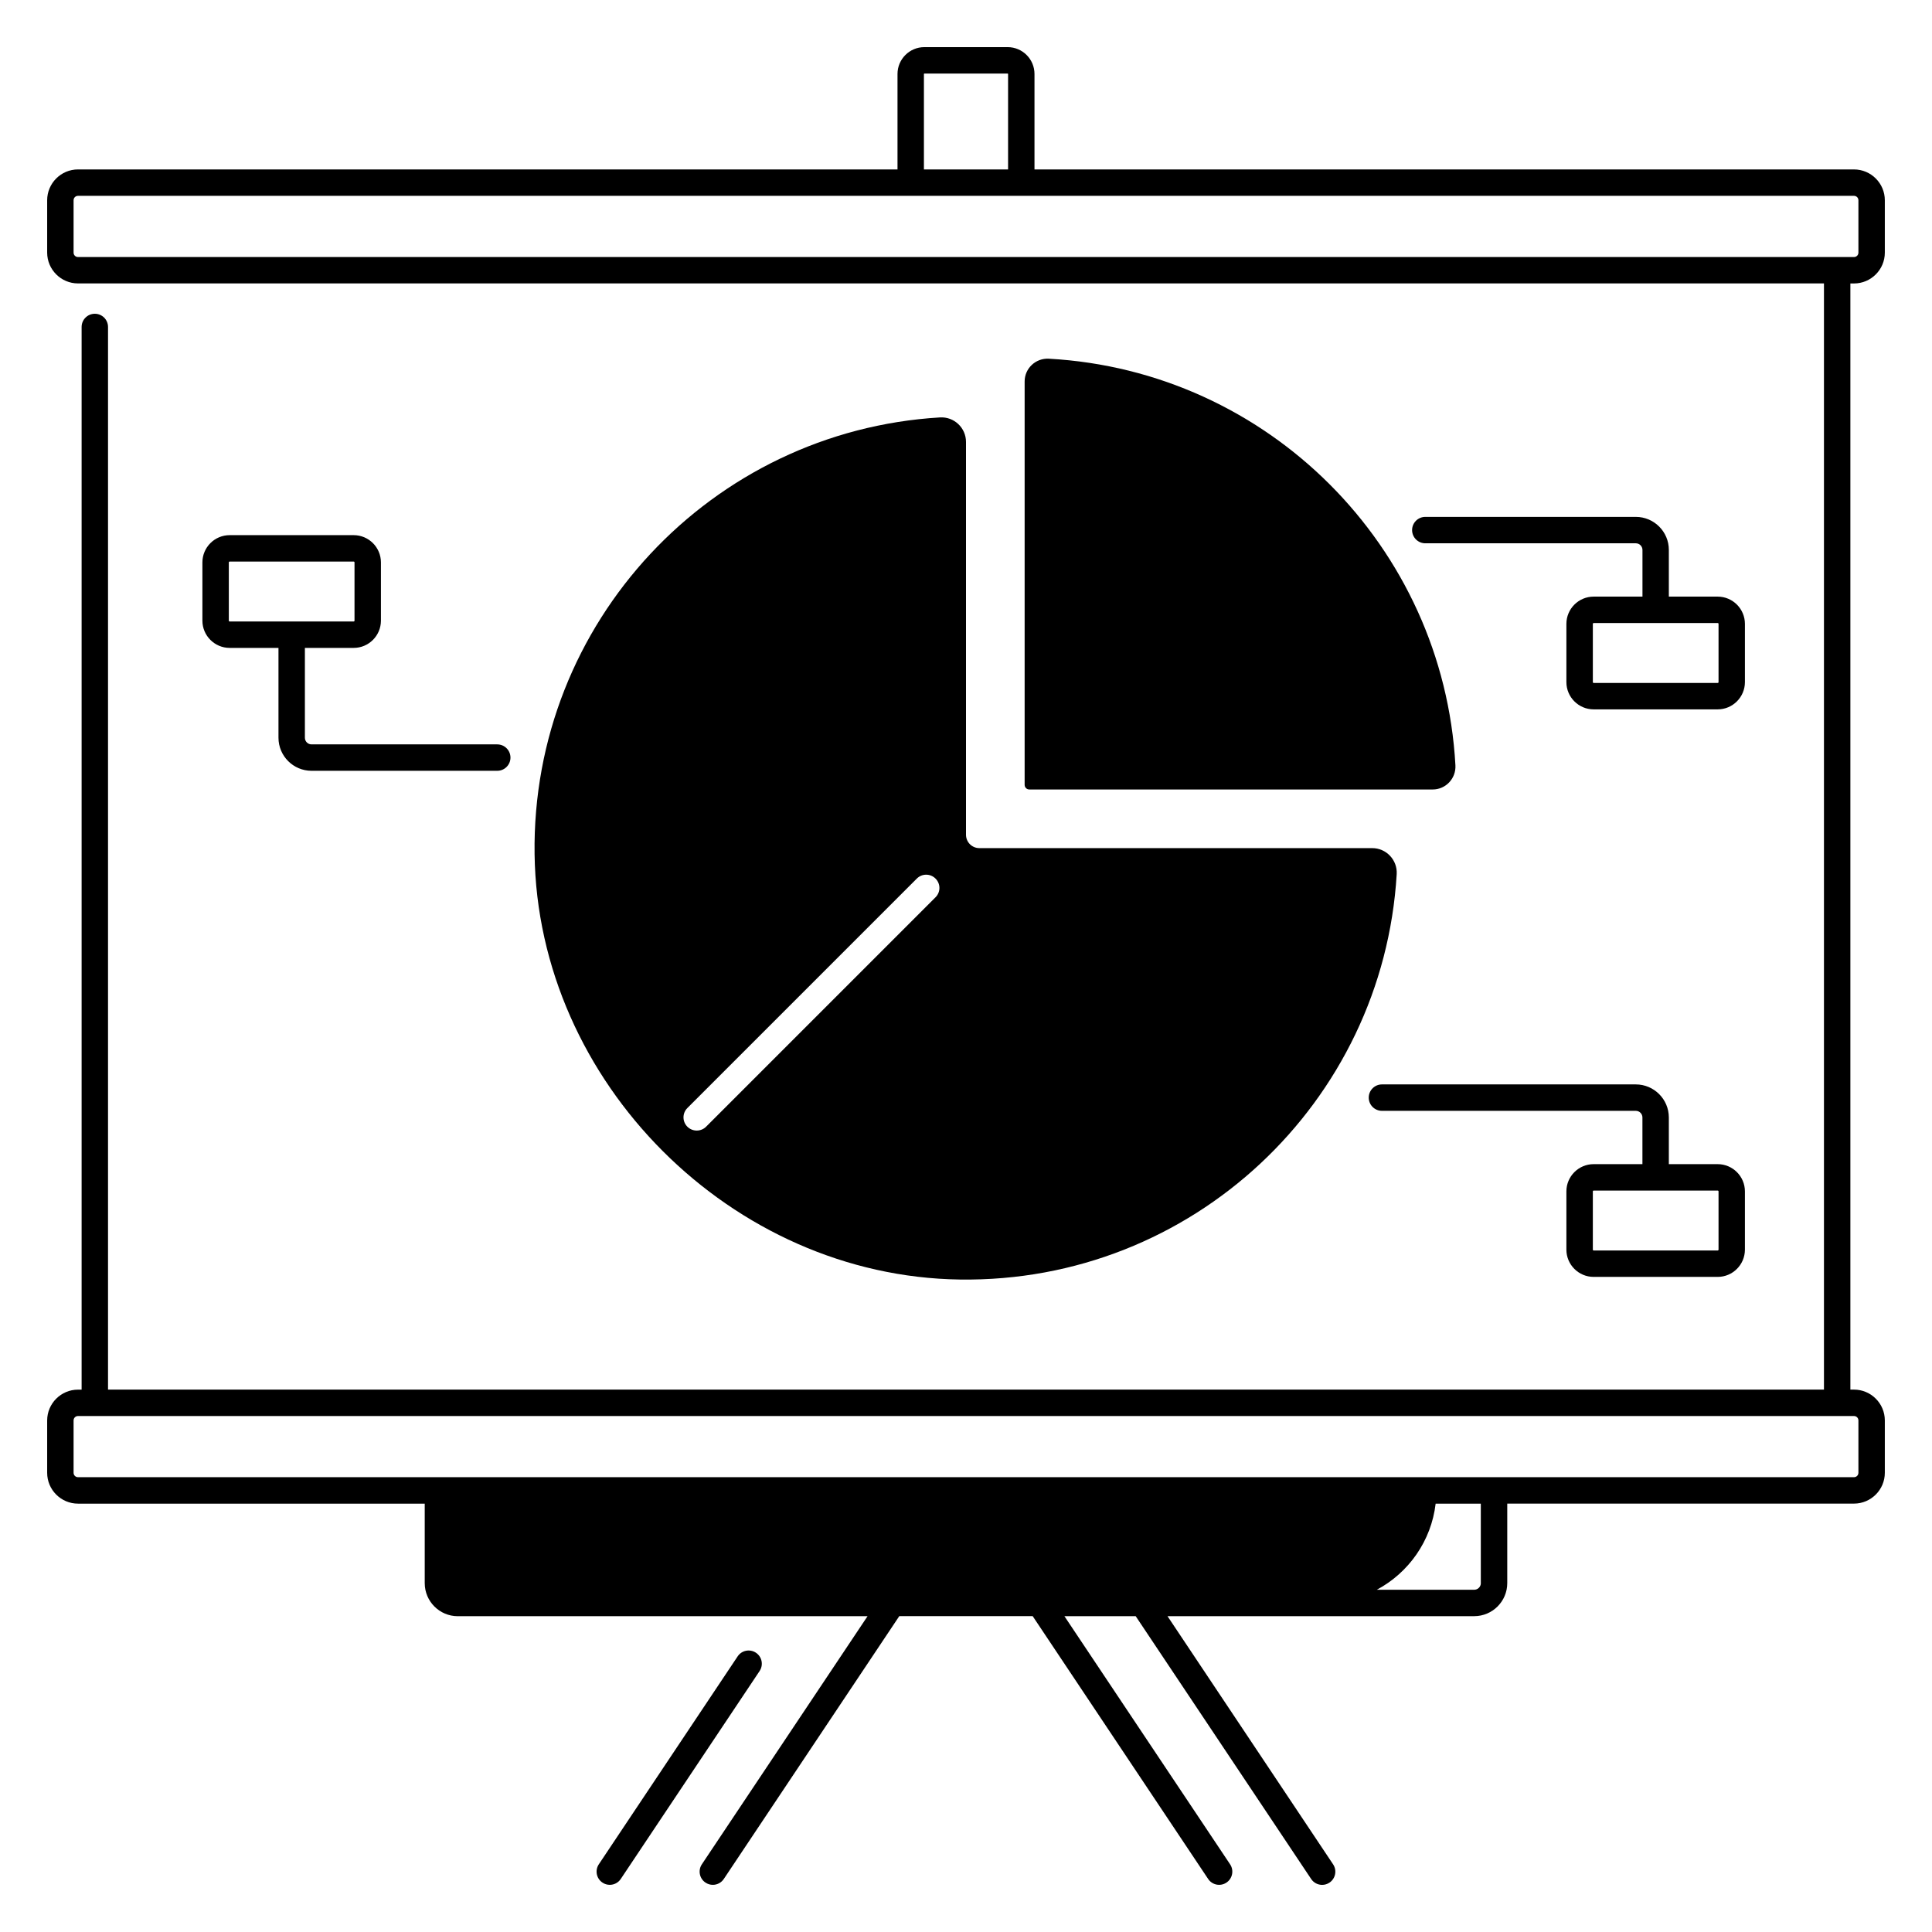
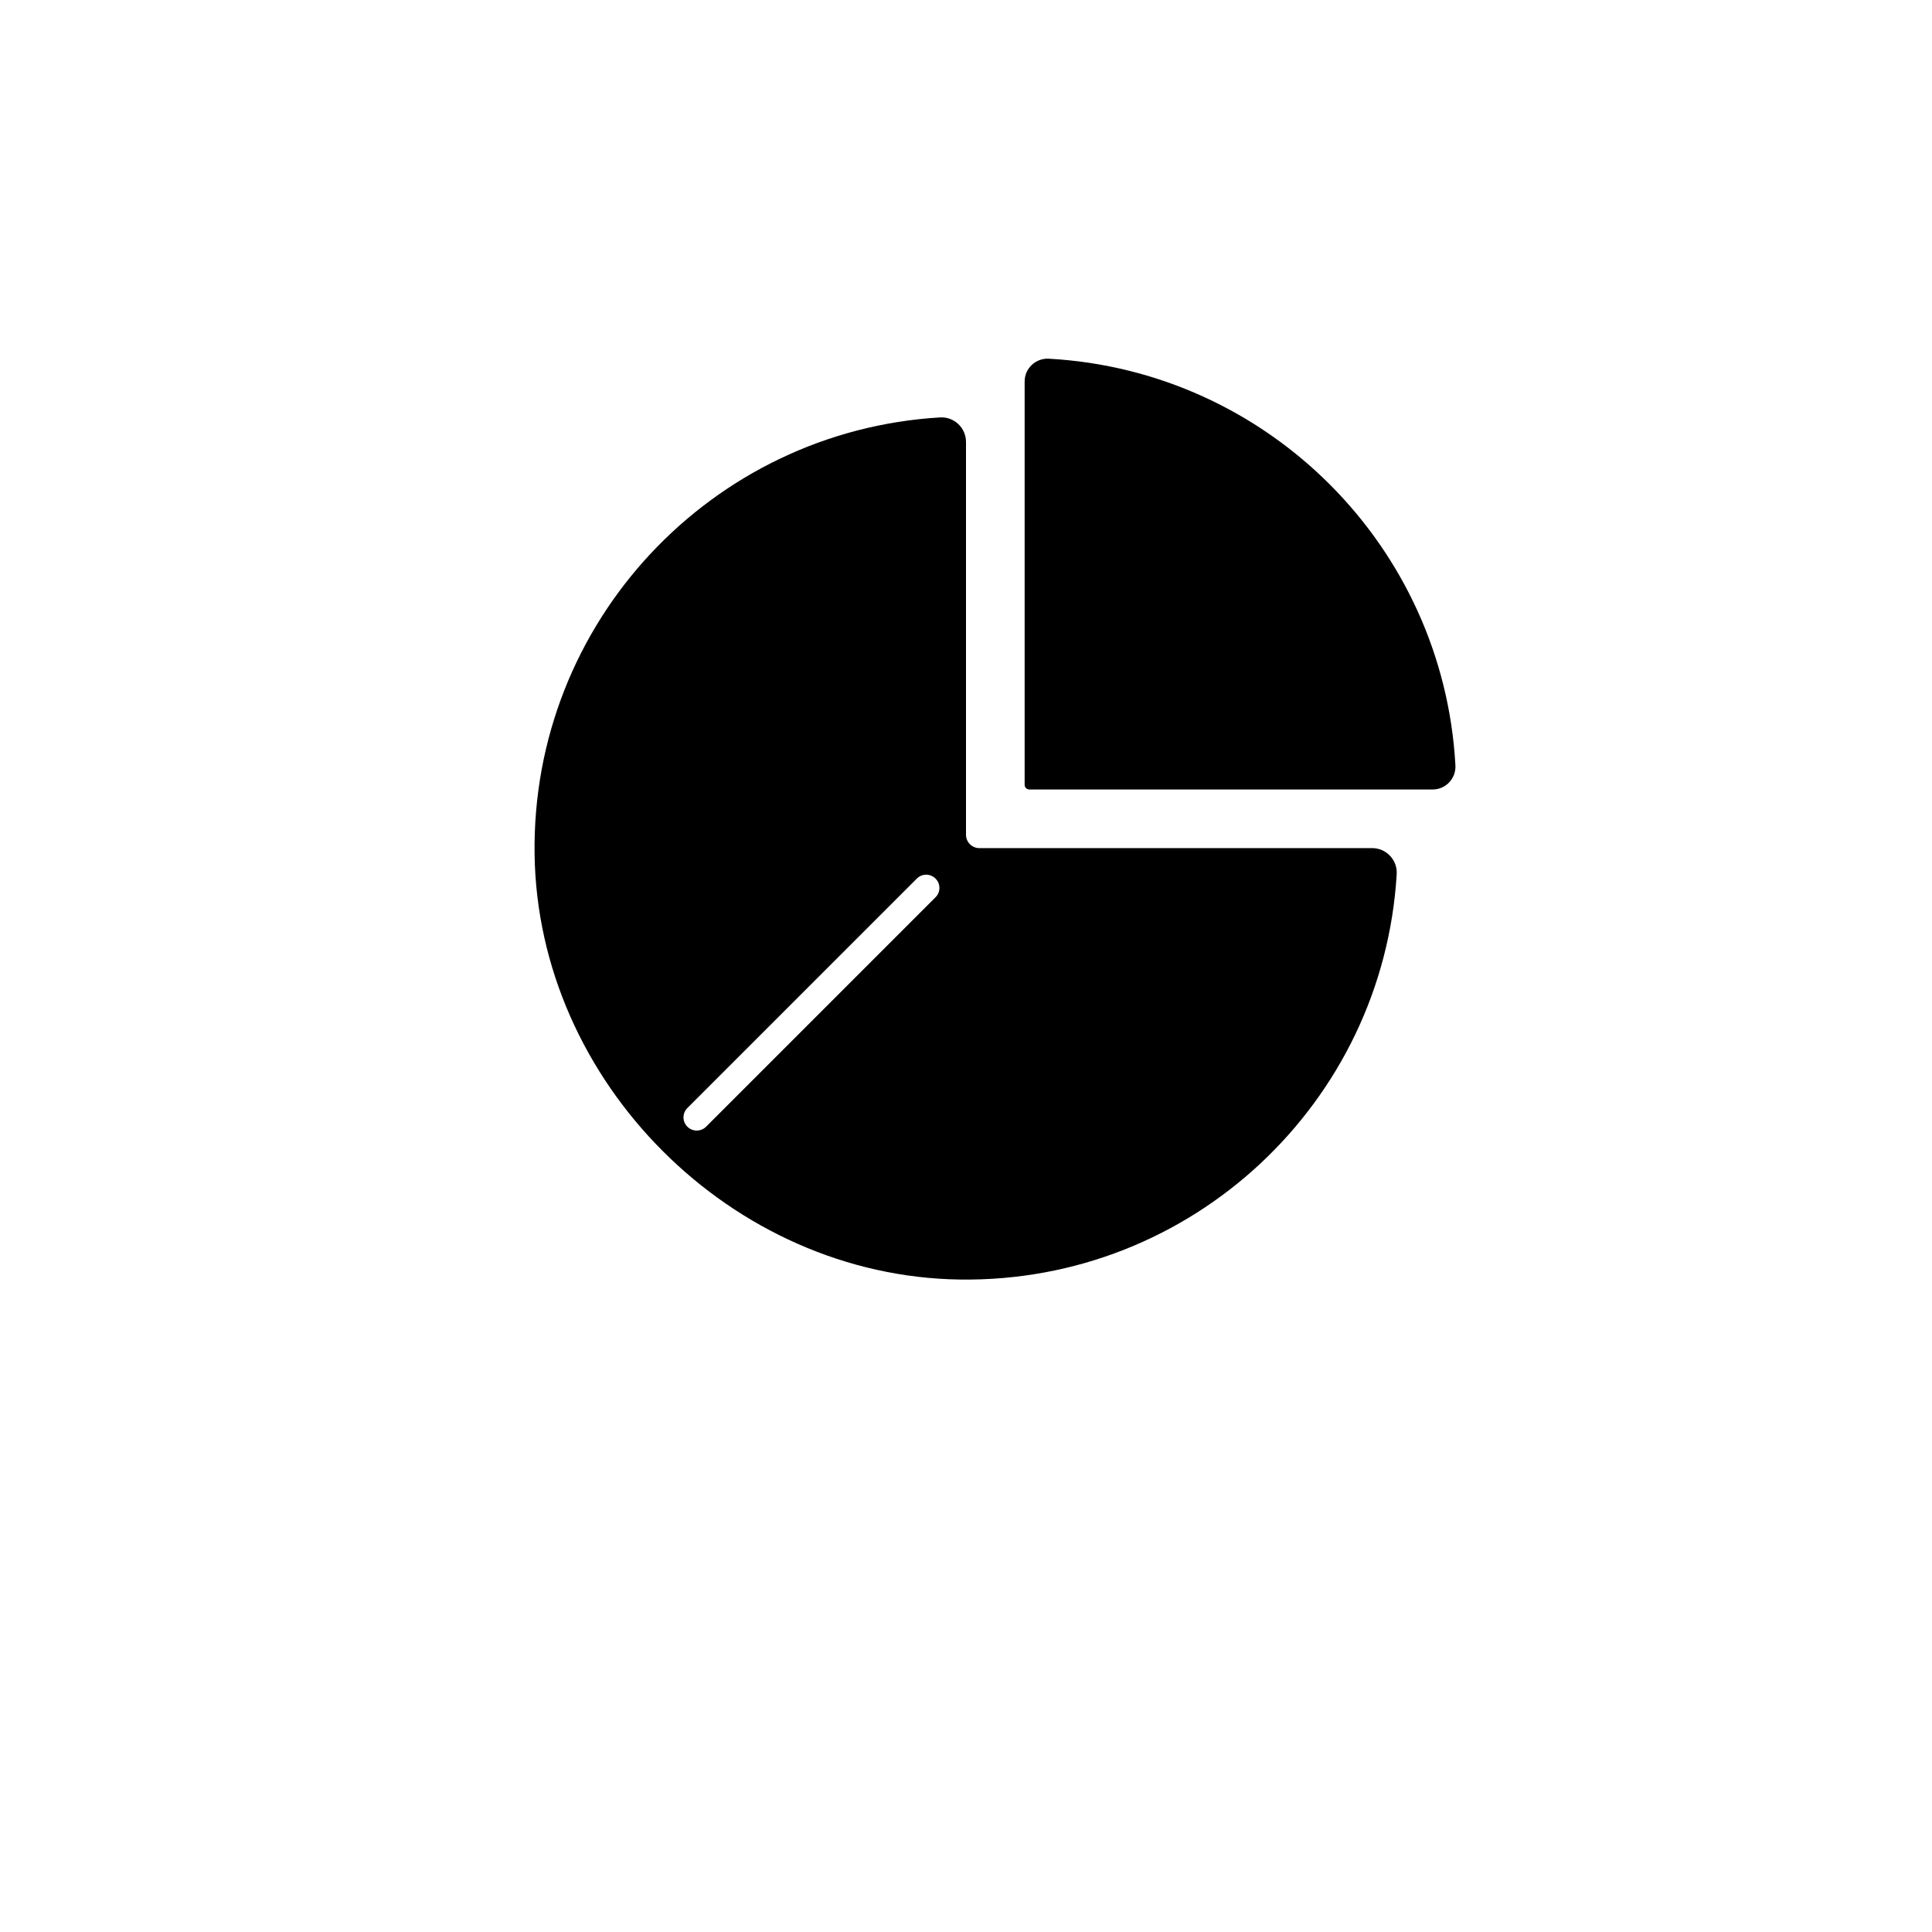
<svg xmlns="http://www.w3.org/2000/svg" id="Layer_1" viewBox="0 0 512 512">
-   <path d="m491.33 44.9h-217.18v-25.3c0-3.92-3.19-7.11-7.11-7.11h-22.08c-3.92 0-7.11 3.19-7.11 7.11v25.3h-217.18c-4.5 0-8.17 3.67-8.17 8.17v13.87c0 4.5 3.67 8.17 8.17 8.17h462.7v293.15h-454.74v-281.61c0-1.93-1.57-3.5-3.5-3.5s-3.5 1.57-3.5 3.5v281.62h-.96c-4.5 0-8.17 3.67-8.17 8.17v13.87c0 4.5 3.67 8.17 8.17 8.17h91.89v21.07c0 4.83 3.93 8.76 8.76 8.76h108.59l-43.91 65.75c-1.07 1.61-.64 3.78.97 4.85.6.4 1.27.59 1.94.59 1.13 0 2.24-.55 2.91-1.56l46.5-69.65h35.35l46.5 69.65c1.07 1.61 3.25 2.04 4.85.97 1.61-1.07 2.04-3.25.97-4.85l-43.91-65.76h18.89l46.5 69.65c.67 1.01 1.78 1.56 2.91 1.56.67 0 1.34-.19 1.94-.59 1.61-1.07 2.04-3.25.97-4.85l-43.89-65.77h81.28c4.83 0 8.76-3.93 8.76-8.76v-21.07h91.89c4.5 0 8.17-3.67 8.17-8.17v-13.87c0-4.5-3.67-8.17-8.17-8.17h-.96v-293.14h.96c4.5 0 8.17-3.67 8.17-8.17v-13.88c0-4.5-3.67-8.17-8.17-8.17zm-246.48-25.29c0-.06.05-.11.11-.11h22.08c.06 0 .11.05.11.11v25.3h-22.3zm147.59 399.93c0 .97-.79 1.76-1.76 1.76h-25.81c8.43-4.5 14.43-12.92 15.59-22.82h11.97v21.06zm98.89-44.28c.65 0 1.17.52 1.17 1.17v13.87c0 .65-.52 1.17-1.17 1.17h-95.39-279.88-95.39c-.65 0-1.17-.52-1.17-1.17v-13.87c0-.65.52-1.17 1.17-1.17zm1.17-308.31c0 .65-.52 1.17-1.17 1.17h-470.66c-.65 0-1.17-.52-1.17-1.17v-13.88c0-.65.52-1.17 1.17-1.17h220.68 29.3 220.68c.65 0 1.17.52 1.17 1.17z" />
-   <path d="m161.6 499.5c1.13 0 2.24-.55 2.91-1.56l36.79-55.1c1.07-1.61.64-3.78-.97-4.85s-3.78-.64-4.85.97l-36.79 55.1c-1.07 1.61-.64 3.78.97 4.85.59.4 1.27.59 1.94.59z" />
-   <path d="m433.51 136.98h-55.79c-1.93 0-3.5 1.57-3.5 3.5s1.57 3.5 3.5 3.5h55.79c.97 0 1.76.79 1.76 1.76v12.37h-12.94c-3.98 0-7.22 3.24-7.22 7.22v15.44c0 3.98 3.24 7.22 7.22 7.22h32.87c3.98 0 7.22-3.24 7.22-7.22v-15.44c0-3.98-3.24-7.22-7.22-7.22h-12.94v-12.37c.01-4.83-3.92-8.76-8.75-8.76zm21.7 28.13c.12 0 .22.1.22.22v15.44c0 .12-.1.22-.22.22h-32.87c-.12 0-.22-.1-.22-.22v-15.44c0-.12.1-.22.22-.22z" />
-   <path d="m422.33 308.51c-3.98 0-7.22 3.24-7.22 7.22v15.44c0 3.98 3.24 7.22 7.22 7.22h32.87c3.98 0 7.22-3.24 7.22-7.22v-15.44c0-3.98-3.24-7.22-7.22-7.22h-12.94v-12.37c0-4.83-3.93-8.76-8.76-8.76h-67.27c-1.93 0-3.5 1.57-3.5 3.5s1.57 3.5 3.5 3.5h67.27c.97 0 1.76.79 1.76 1.76v12.37zm32.88 7c.12 0 .22.1.22.22v15.44c0 .12-.1.22-.22.22h-32.87c-.12 0-.22-.1-.22-.22v-15.44c0-.12.1-.22.22-.22z" />
-   <path d="m93.73 171.7c3.98 0 7.22-3.24 7.22-7.22v-15.44c0-3.98-3.24-7.22-7.22-7.22h-32.87c-3.98 0-7.22 3.24-7.22 7.22v15.44c0 3.98 3.24 7.22 7.22 7.22h12.94v23.81c0 4.83 3.93 8.76 8.76 8.76h49.22c1.93 0 3.5-1.57 3.5-3.5s-1.57-3.5-3.5-3.5h-49.22c-.97 0-1.76-.79-1.76-1.76v-23.81zm-32.87-7c-.12 0-.22-.1-.22-.22v-15.44c0-.12.1-.22.22-.22h32.87c.12 0 .22.1.22.22v15.44c0 .12-.1.22-.22.22z" />
  <path d="m277.96 95.06c-3.48-.19-6.42 2.55-6.42 6.03v106.9c0 .68.55 1.23 1.23 1.23h106.9c3.49 0 6.23-2.94 6.03-6.42-3.21-58.04-49.7-104.53-107.74-107.74z" />
  <path d="m249.11 110.62c-60.48 3.59-108.3 54.19-107.44 115.77.84 60.43 52.27 111.86 112.7 112.7 61.58.86 112.17-46.97 115.77-107.44.22-3.73-2.75-6.89-6.49-6.89h-104.11c-1.95 0-3.54-1.58-3.54-3.54v-104.1c0-3.74-3.15-6.72-6.89-6.5zm-1.18 127.16-60.81 60.81c-.68.68-1.58 1.02-2.48 1.02s-1.79-.34-2.48-1.02c-1.37-1.37-1.37-3.58 0-4.95l60.81-60.81c1.37-1.37 3.58-1.37 4.95 0 1.38 1.37 1.38 3.58.01 4.95z" />
</svg>